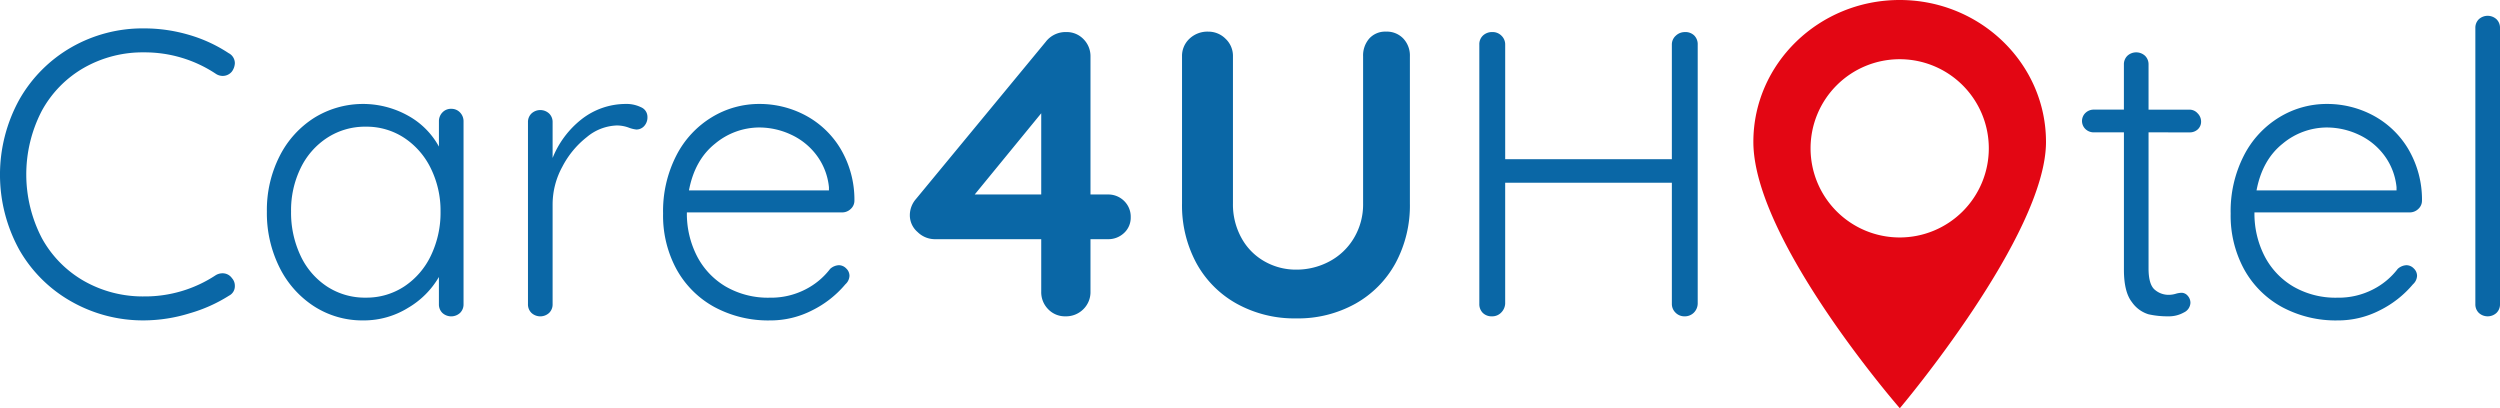
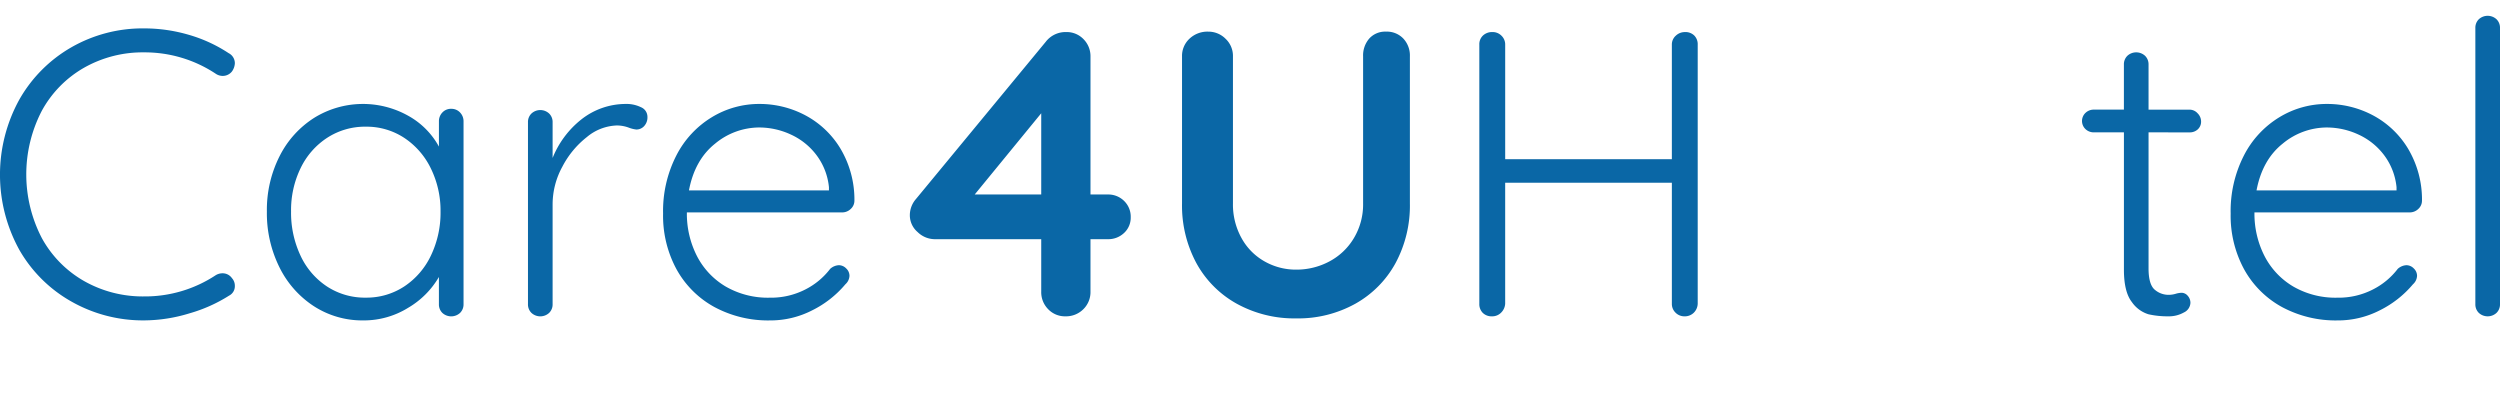
<svg xmlns="http://www.w3.org/2000/svg" width="664.801" height="108.557" viewBox="0 0 664.801 108.557">
  <g id="LOGO_C4UH" transform="translate(-46.806 -343.232)">
    <path id="Tracciato_7" data-name="Tracciato 7" d="M711.607,422.835V349.4a3.149,3.149,0,0,0-.93-2.324,3.471,3.471,0,0,0-4.7,0,3.15,3.15,0,0,0-.924,2.324v73.436a3.143,3.143,0,0,0,.924,2.324,3.471,3.471,0,0,0,4.7,0,3.14,3.14,0,0,0,.93-2.324m-46.074-46.977a20.008,20.008,0,0,1,8.461,1.89,17.745,17.745,0,0,1,6.826,5.51,16.942,16.942,0,0,1,3.274,8.476v.861H646.862q1.529-8.1,6.93-12.42a18.442,18.442,0,0,1,11.741-4.318M690.863,395.3a26.491,26.491,0,0,0-3.713-13.824,24.092,24.092,0,0,0-9.333-8.852,25.937,25.937,0,0,0-12.284-3.024,24.137,24.137,0,0,0-12.555,3.509,25.411,25.411,0,0,0-9.447,10.152,32.4,32.4,0,0,0-3.547,15.5,29.838,29.838,0,0,0,3.6,14.849,25.423,25.423,0,0,0,10.043,9.991,30.149,30.149,0,0,0,14.849,3.563,24.291,24.291,0,0,0,11.193-2.7,27.35,27.35,0,0,0,8.79-6.91,3.186,3.186,0,0,0,1.091-2.266,2.694,2.694,0,0,0-.873-1.948,2.74,2.74,0,0,0-1.969-.861,3.725,3.725,0,0,0-2.292.972,19.243,19.243,0,0,1-6.659,5.51,20.021,20.021,0,0,1-9.39,2.157,22.442,22.442,0,0,1-11.735-2.967,20.046,20.046,0,0,1-7.64-8.1,24.715,24.715,0,0,1-2.68-11.61h41.275a3.266,3.266,0,0,0,2.292-.919,2.943,2.943,0,0,0,.98-2.219m-61.8-18.144a3.089,3.089,0,0,0,2.189-.81,2.746,2.746,0,0,0,.873-2.1,3.068,3.068,0,0,0-.93-2.162,2.872,2.872,0,0,0-2.131-.972H618.148V359.119a3.149,3.149,0,0,0-.93-2.324,3.471,3.471,0,0,0-4.7,0,3.15,3.15,0,0,0-.924,2.324v11.987h-7.975a3.167,3.167,0,0,0-2.235.867,2.972,2.972,0,0,0,0,4.319,3.164,3.164,0,0,0,2.235.861H611.6v36.5q0,5.947,2.126,8.644a8.309,8.309,0,0,0,4.424,3.238,22.953,22.953,0,0,0,5.239.538,8.065,8.065,0,0,0,4.152-1.023,2.967,2.967,0,0,0,1.744-2.538,2.775,2.775,0,0,0-.71-1.89,2.173,2.173,0,0,0-1.692-.81,6.265,6.265,0,0,0-1.524.271,6.531,6.531,0,0,1-1.641.271,5.6,5.6,0,0,1-4.038-1.463c-1.023-.972-1.53-2.82-1.53-5.562V377.153Zm-134.18-26.671a3.466,3.466,0,0,0-2.454.972,3.124,3.124,0,0,0-1.039,2.377v30.454H447.066V353.83a3.21,3.21,0,0,0-.988-2.377,3.287,3.287,0,0,0-2.4-.972,3.545,3.545,0,0,0-2.508.914,3.173,3.173,0,0,0-.982,2.434v68.9a3.275,3.275,0,0,0,.924,2.434,3.338,3.338,0,0,0,2.46.914,3.3,3.3,0,0,0,2.4-.972,3.627,3.627,0,0,0,1.091-2.377V390.546h44.325v32.182a3.218,3.218,0,0,0,.982,2.377,3.294,3.294,0,0,0,2.4.972,3.387,3.387,0,0,0,2.4-.914,3.522,3.522,0,0,0,1.091-2.434v-68.9a3.293,3.293,0,0,0-.924-2.434,3.37,3.37,0,0,0-2.459-.914m-79.485-.111a5.684,5.684,0,0,0-4.475,1.839,6.86,6.86,0,0,0-1.635,4.748v39.1a17.42,17.42,0,0,1-2.46,9.234,16.617,16.617,0,0,1-6.549,6.209,18.553,18.553,0,0,1-8.79,2.157,16.827,16.827,0,0,1-8.351-2.157,15.876,15.876,0,0,1-6.168-6.209,18.39,18.39,0,0,1-2.292-9.234v-39.1a6.245,6.245,0,0,0-1.969-4.695,6.41,6.41,0,0,0-4.586-1.89,6.942,6.942,0,0,0-5.019,1.89,6.25,6.25,0,0,0-1.969,4.695v39.1a32.265,32.265,0,0,0,3.822,15.876,27.315,27.315,0,0,0,10.754,10.8,31.665,31.665,0,0,0,15.777,3.891,31.333,31.333,0,0,0,15.72-3.891,27.419,27.419,0,0,0,10.7-10.8,32.252,32.252,0,0,0,3.822-15.876v-39.1a6.6,6.6,0,0,0-1.75-4.748,6.013,6.013,0,0,0-4.583-1.839M323.69,372.076v21.6H306Zm17.689,21.6h-4.59V357.067a6.426,6.426,0,0,0-1.854-4.695,6.179,6.179,0,0,0-4.586-1.89,6.636,6.636,0,0,0-5.457,2.591l-34.5,41.791a6.574,6.574,0,0,0-1.641,4.325,5.866,5.866,0,0,0,2.074,4.481,6.551,6.551,0,0,0,4.475,1.89H323.69v13.929a6.432,6.432,0,0,0,1.854,4.7,6.175,6.175,0,0,0,4.586,1.886,6.5,6.5,0,0,0,4.752-1.886,6.358,6.358,0,0,0,1.906-4.7V405.56h4.59a6.06,6.06,0,0,0,4.366-1.677,5.518,5.518,0,0,0,1.744-4.157,5.829,5.829,0,0,0-1.744-4.319,5.969,5.969,0,0,0-4.366-1.73m-92.7-17.82a20.008,20.008,0,0,1,8.461,1.89,17.744,17.744,0,0,1,6.826,5.51,16.942,16.942,0,0,1,3.274,8.476v.861H230.012q1.529-8.1,6.93-12.42a18.437,18.437,0,0,1,11.741-4.318M274.013,395.3a26.491,26.491,0,0,0-3.713-13.824,24.092,24.092,0,0,0-9.333-8.852,25.937,25.937,0,0,0-12.284-3.024,24.137,24.137,0,0,0-12.555,3.509,25.41,25.41,0,0,0-9.447,10.152,32.4,32.4,0,0,0-3.547,15.5,29.838,29.838,0,0,0,3.6,14.849,25.423,25.423,0,0,0,10.043,9.991,30.149,30.149,0,0,0,14.849,3.563,24.291,24.291,0,0,0,11.193-2.7,27.35,27.35,0,0,0,8.79-6.91,3.186,3.186,0,0,0,1.091-2.266,2.694,2.694,0,0,0-.873-1.948,2.741,2.741,0,0,0-1.969-.861,3.725,3.725,0,0,0-2.292.972,19.243,19.243,0,0,1-6.659,5.51,20.021,20.021,0,0,1-9.39,2.157,22.442,22.442,0,0,1-11.735-2.967,20.046,20.046,0,0,1-7.64-8.1,24.715,24.715,0,0,1-2.68-11.61H270.74a3.266,3.266,0,0,0,2.292-.919,2.943,2.943,0,0,0,.98-2.219M213.3,369.6a19.1,19.1,0,0,0-11.955,4.157,24.817,24.817,0,0,0-7.589,10.205v-9.5a3.116,3.116,0,0,0-.93-2.32,3.453,3.453,0,0,0-4.691,0,3.114,3.114,0,0,0-.93,2.32v48.382a3.126,3.126,0,0,0,.93,2.324,3.465,3.465,0,0,0,4.691,0,3.126,3.126,0,0,0,.93-2.324V396.164a20.882,20.882,0,0,1,2.565-9.829,24.068,24.068,0,0,1,6.554-7.939,13.067,13.067,0,0,1,8.022-3.076,9.3,9.3,0,0,1,3,.538,8.437,8.437,0,0,0,2.131.543,2.782,2.782,0,0,0,2.074-.919,3.39,3.39,0,0,0,.873-2.434,2.769,2.769,0,0,0-1.744-2.591,8.782,8.782,0,0,0-3.934-.861m-69.221,51.511a18.394,18.394,0,0,1-10.314-2.967,19.8,19.8,0,0,1-7.046-8.21,26.783,26.783,0,0,1-2.508-11.714,25.551,25.551,0,0,1,2.565-11.61,19.9,19.9,0,0,1,7.1-8.048,18.451,18.451,0,0,1,10.205-2.914,18.217,18.217,0,0,1,10.211,2.967,20.34,20.34,0,0,1,7.1,8.158,25.464,25.464,0,0,1,2.565,11.448,26.287,26.287,0,0,1-2.565,11.714,20.208,20.208,0,0,1-7.1,8.21,18.224,18.224,0,0,1-10.211,2.965M166.8,370.89a3.112,3.112,0,0,0-2.35.972,3.322,3.322,0,0,0-.924,2.377v6.7a20.8,20.8,0,0,0-8.189-8.21,24.624,24.624,0,0,0-24.949.543,25.748,25.748,0,0,0-9.228,10.205,31.581,31.581,0,0,0-3.385,14.744,32.323,32.323,0,0,0,3.331,14.791,26.072,26.072,0,0,0,9.17,10.372,23.7,23.7,0,0,0,13.156,3.776,22.321,22.321,0,0,0,11.9-3.347,22.807,22.807,0,0,0,8.189-8.2v7.233a3.143,3.143,0,0,0,.924,2.324,3.471,3.471,0,0,0,4.695,0,3.148,3.148,0,0,0,.93-2.324v-48.6a3.326,3.326,0,0,0-.93-2.377,3.1,3.1,0,0,0-2.344-.973m-59.179-14.8a38.67,38.67,0,0,0-10.534-4.863,42.08,42.08,0,0,0-11.959-1.724A38.065,38.065,0,0,0,65.8,354.528a37.115,37.115,0,0,0-13.867,13.934,41.381,41.381,0,0,0,.057,40.011A36.675,36.675,0,0,0,65.968,422.24a38.539,38.539,0,0,0,19.156,4.915,41.635,41.635,0,0,0,12.121-1.89,40.2,40.2,0,0,0,10.482-4.695,2.8,2.8,0,0,0,1.53-2.591,2.979,2.979,0,0,0-.768-2.053,3.014,3.014,0,0,0-2.512-1.295,3.46,3.46,0,0,0-1.854.538,34.1,34.1,0,0,1-19,5.615,31.641,31.641,0,0,1-15.882-4.048,29.4,29.4,0,0,1-11.3-11.448,36.716,36.716,0,0,1-.052-33.8,29.378,29.378,0,0,1,11.244-11.506,31.583,31.583,0,0,1,15.991-4.1,34.151,34.151,0,0,1,19.11,5.724,3.284,3.284,0,0,0,1.744.538,3.123,3.123,0,0,0,2.512-1.186,4.085,4.085,0,0,0,.768-2.162,3.006,3.006,0,0,0-1.639-2.7" transform="translate(0 1.275)" fill="#0a67a6" />
-     <path id="Tracciato_8" data-name="Tracciato 8" d="M434.256,382.678a23.7,23.7,0,1,1-23.7-23.7,23.7,23.7,0,0,1,23.7,23.7m15.207-1.712c0-20.807-17.454-37.734-38.909-37.734s-38.909,16.927-38.909,37.734c0,26.15,38.945,70.824,38.945,70.824s38.873-45.959,38.873-70.824" transform="translate(141.415)" fill="#e30613" />
  </g>
</svg>